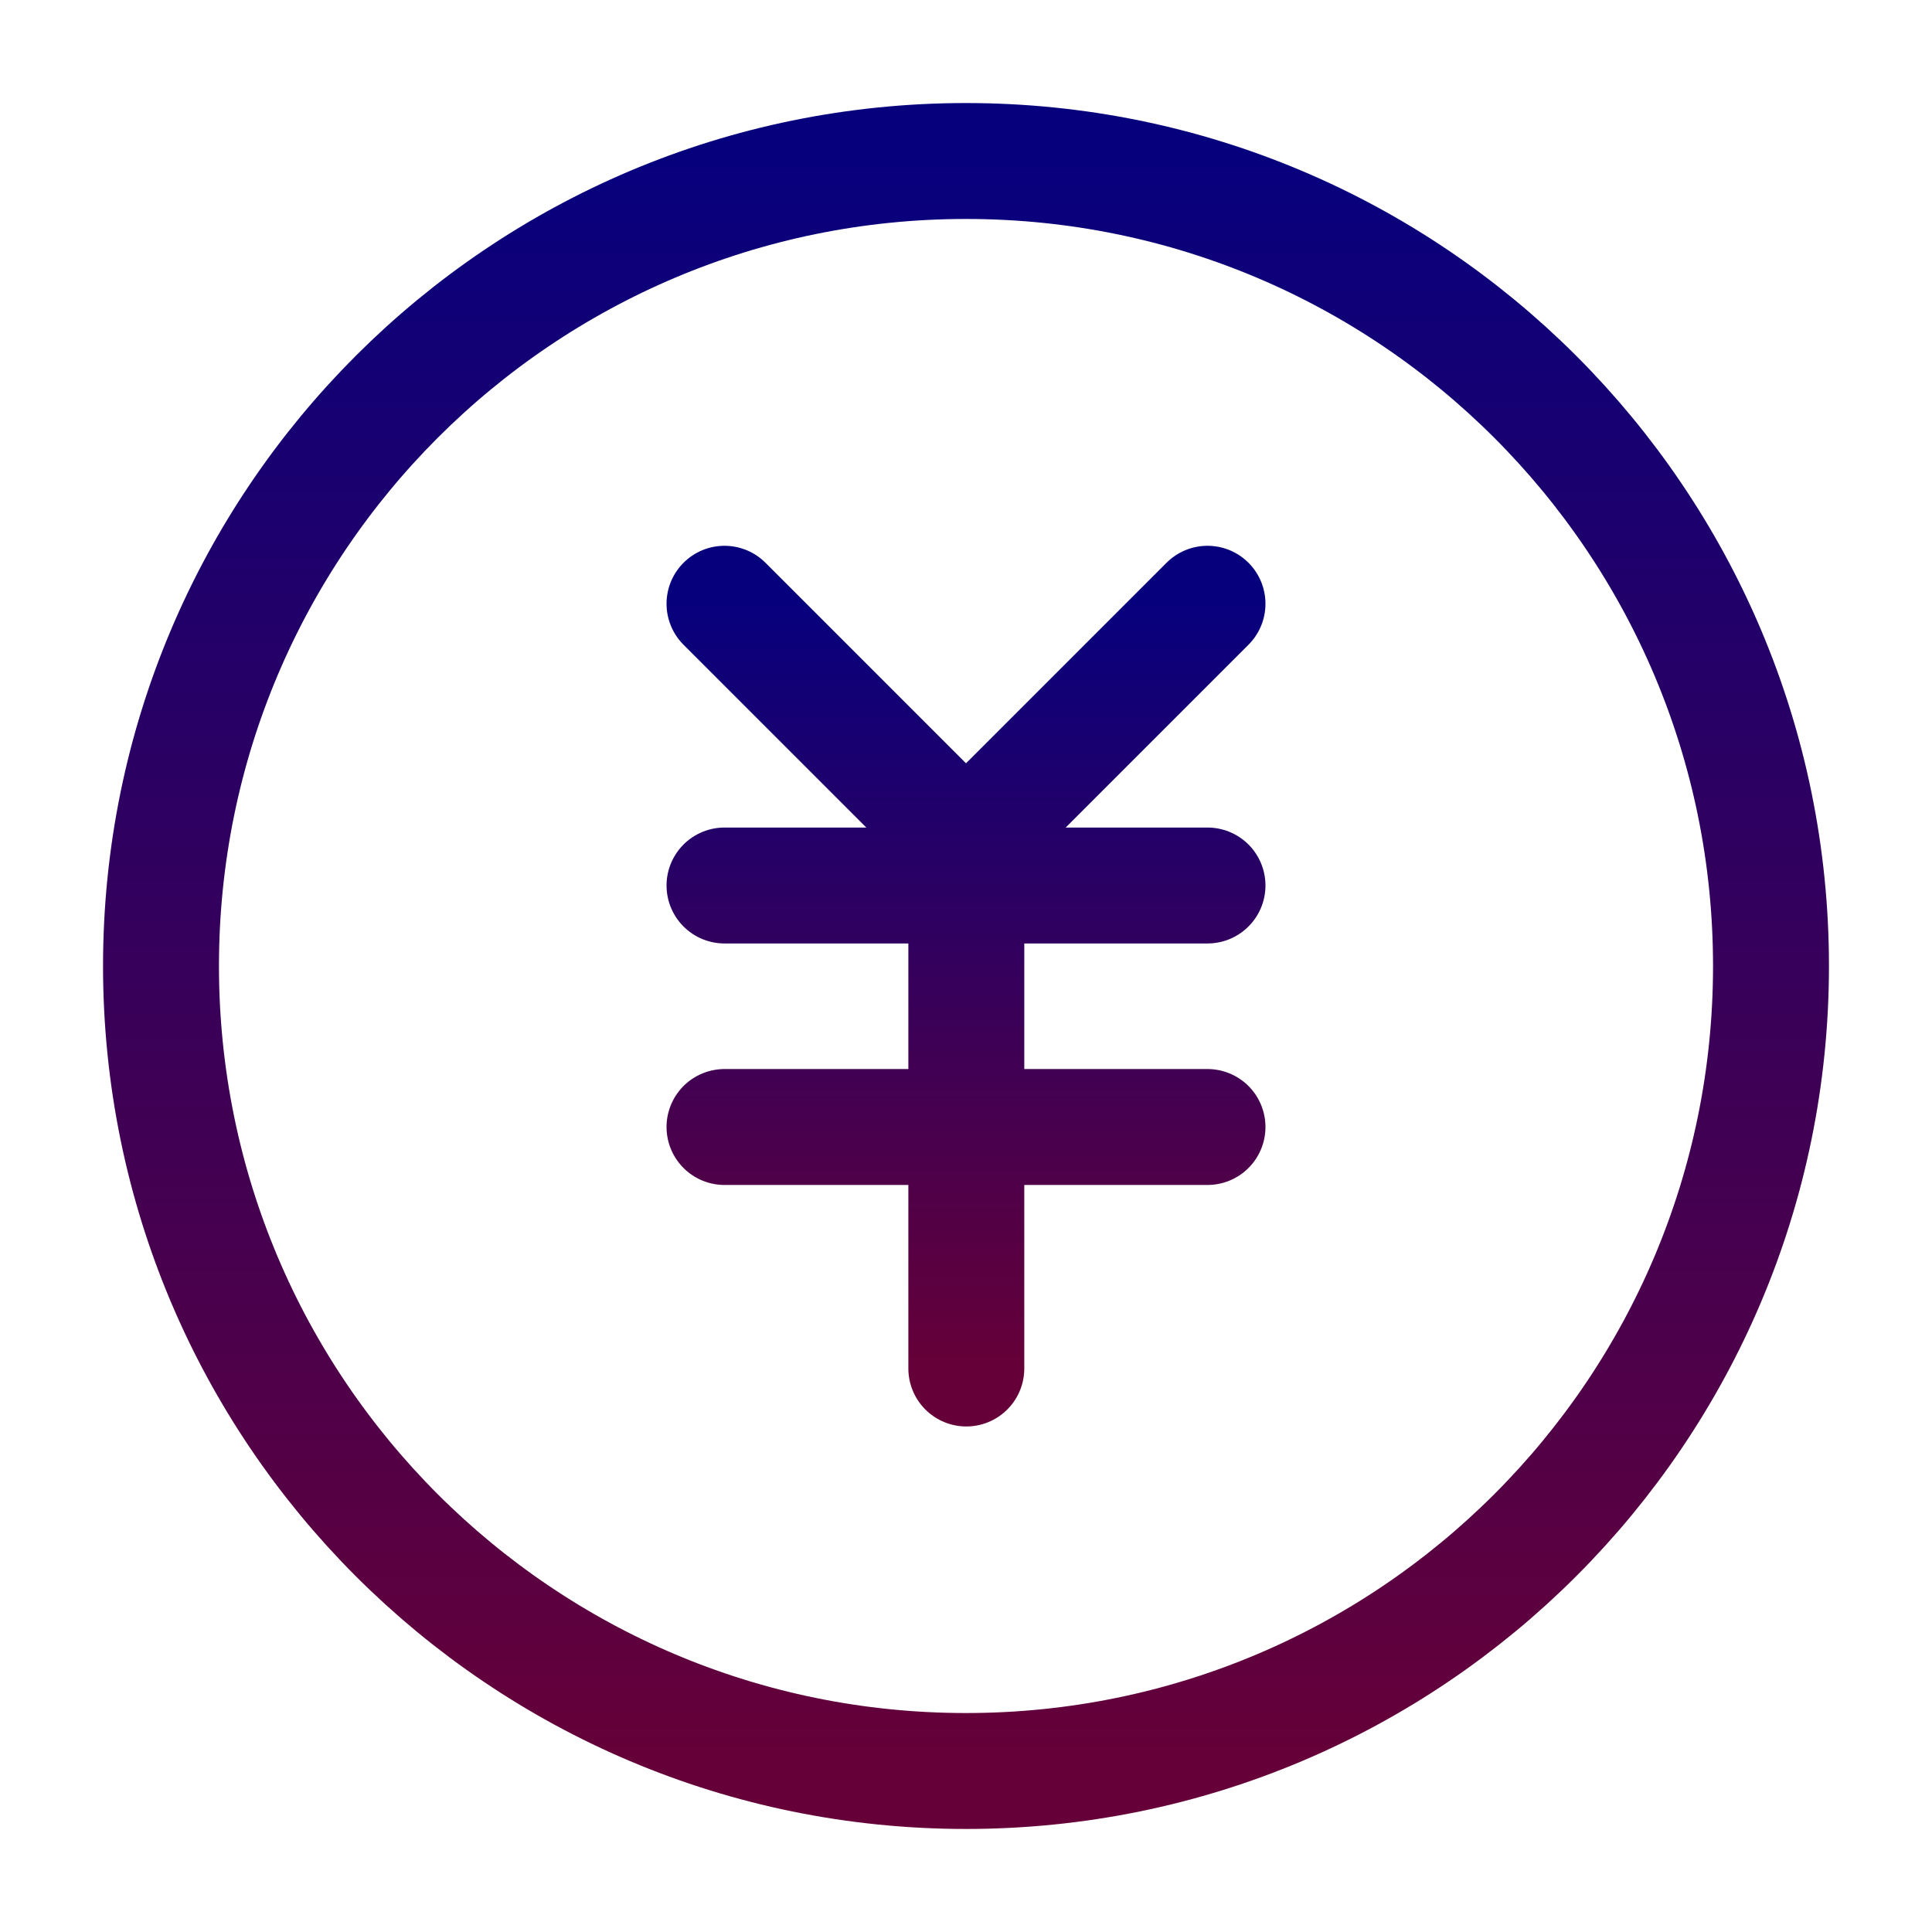
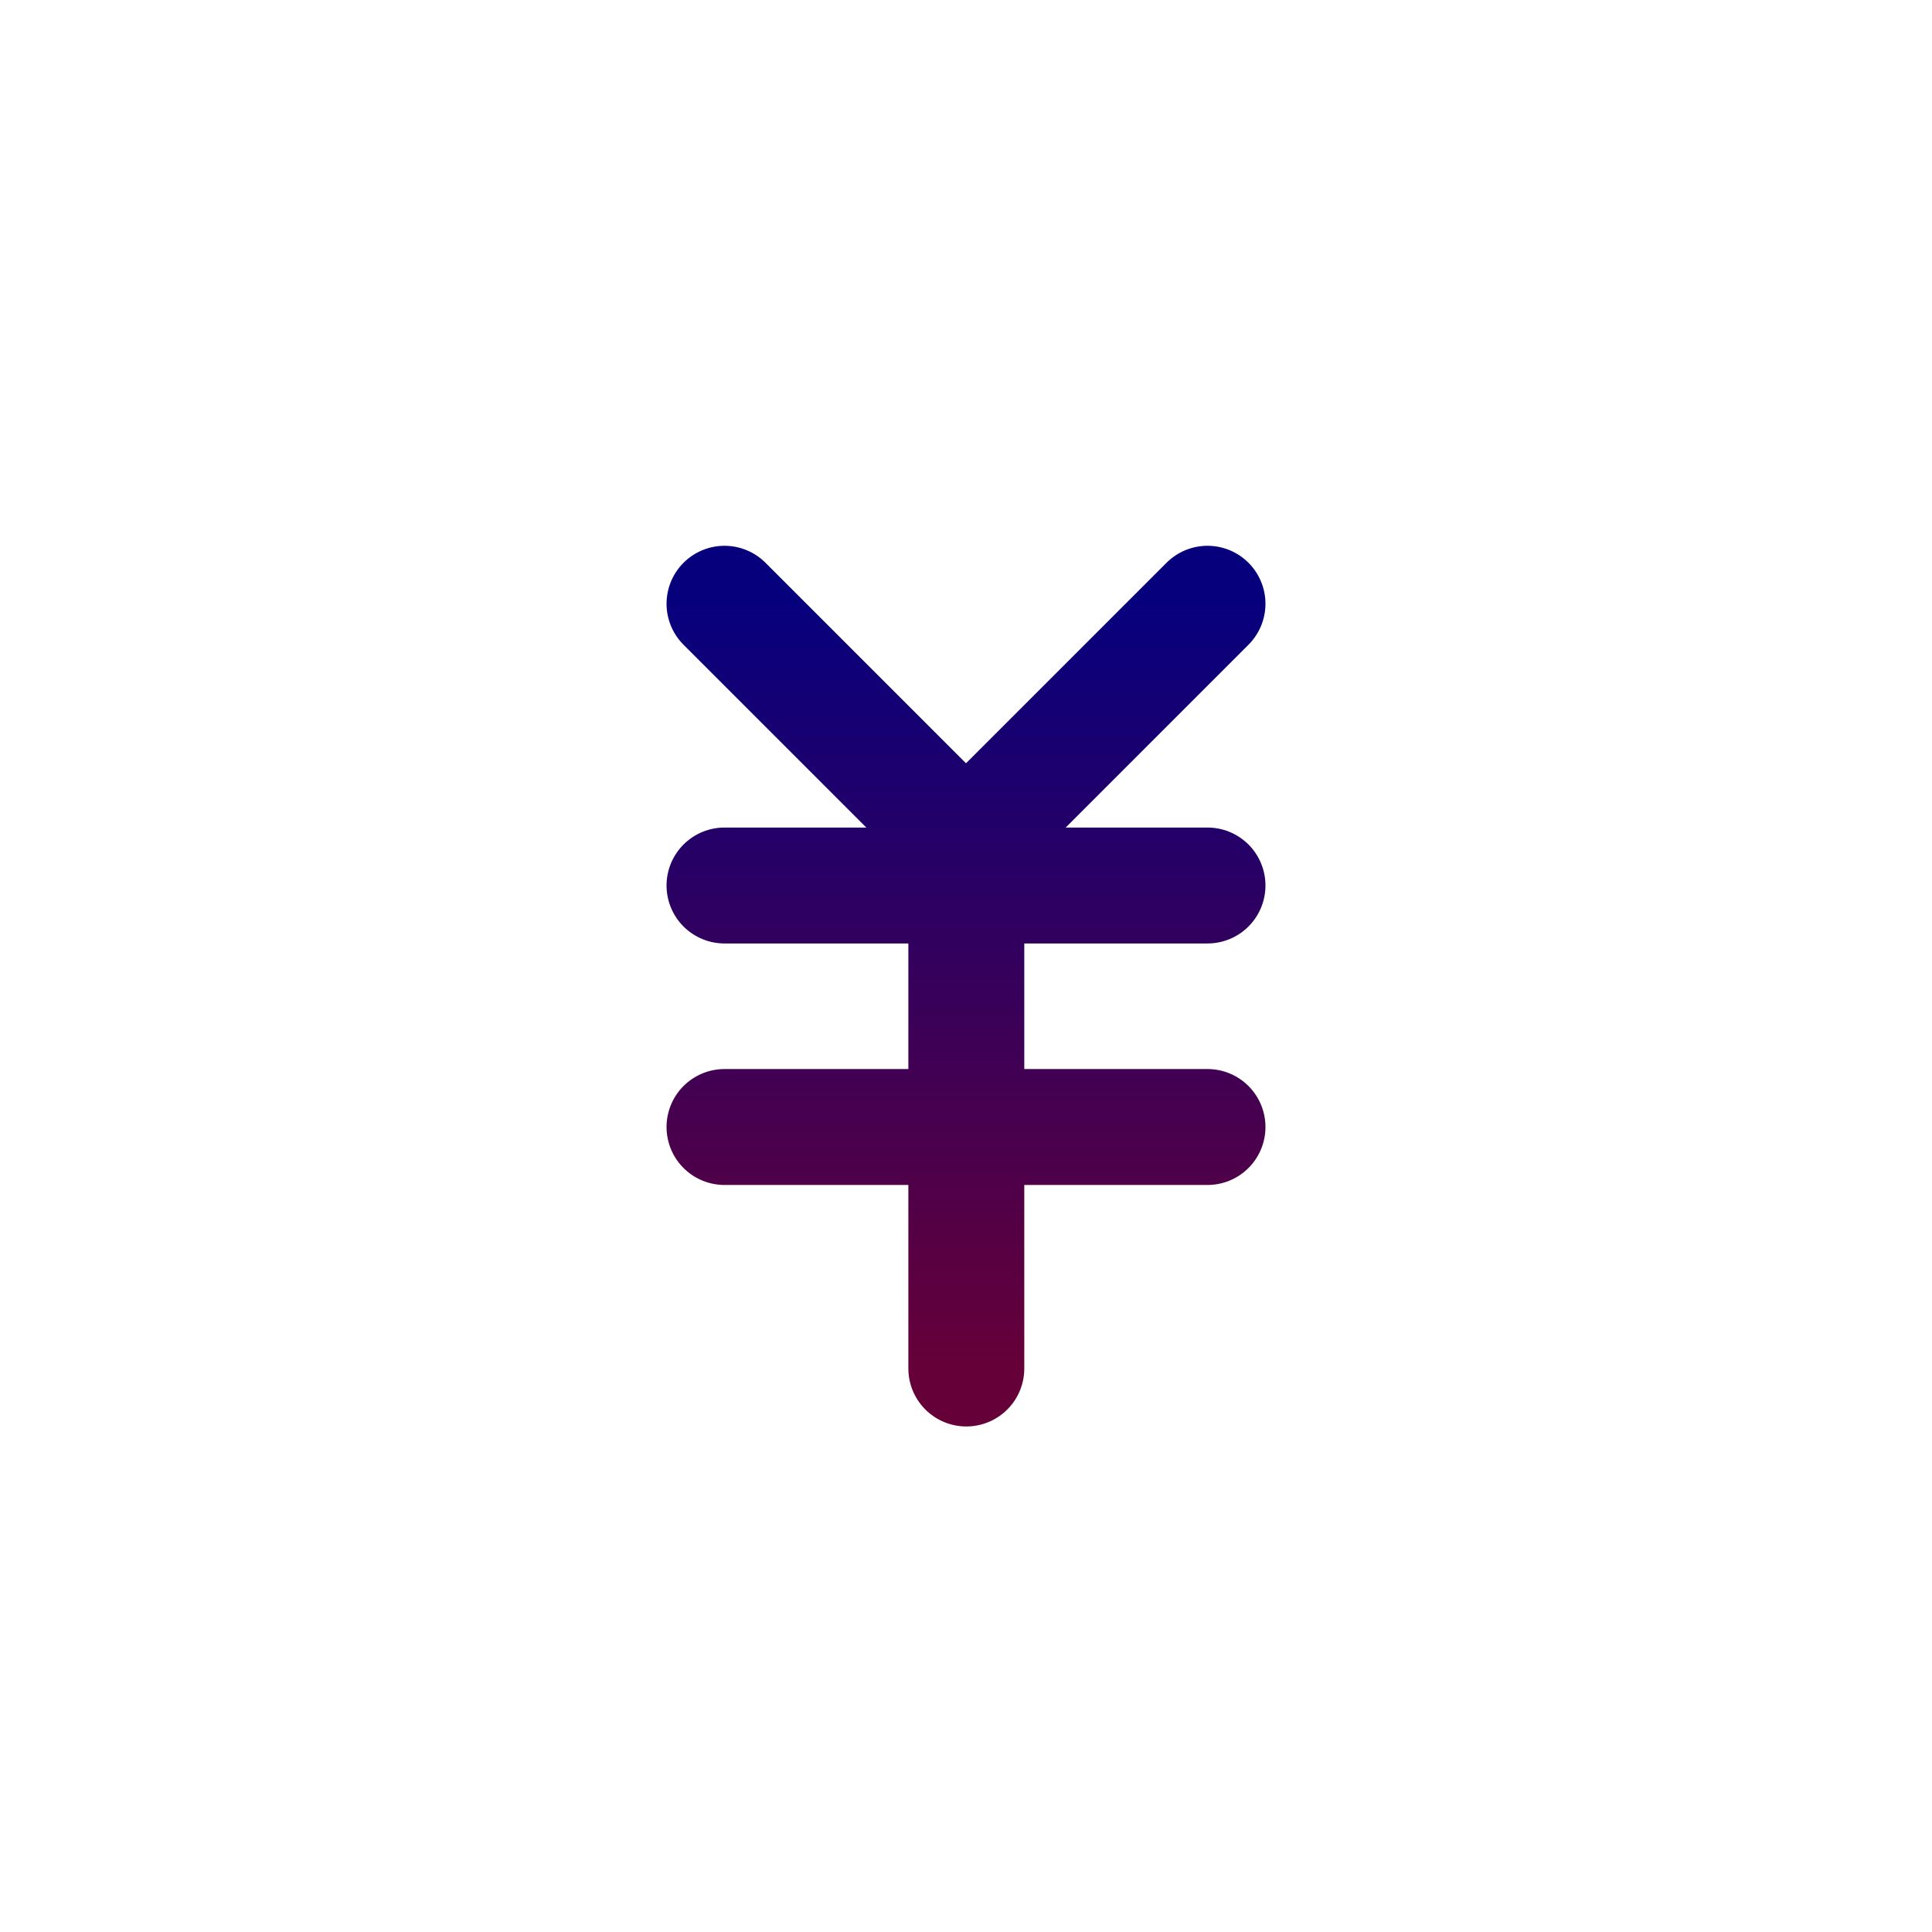
<svg xmlns="http://www.w3.org/2000/svg" width="200" height="200" viewBox="0 0 200 200" fill="none">
  <g id="finance">
    <g id="Group">
-       <path id="Vector" d="M100 183.333C146.025 183.333 183.333 146.025 183.333 100C183.333 53.975 146.025 16.667 100 16.667C53.975 16.667 16.667 53.975 16.667 100C16.667 146.025 53.975 183.333 100 183.333Z" stroke="url(#paint0_linear_355_12342)" stroke-width="12" stroke-linejoin="round" />
      <path id="Vector_2" d="M75 91.667H125M75 116.667H125M100.033 91.667V141.667M125 62.5L100 87.5L75 62.5" stroke="url(#paint1_linear_355_12342)" stroke-width="12" stroke-linecap="round" stroke-linejoin="round" />
    </g>
  </g>
  <defs>
    <linearGradient id="paint0_linear_355_12342" x1="100" y1="16.667" x2="100" y2="183.333" gradientUnits="userSpaceOnUse">
      <stop stop-color="#07007D" />
      <stop offset="1" stop-color="#660038" />
    </linearGradient>
    <linearGradient id="paint1_linear_355_12342" x1="100" y1="62.5" x2="100" y2="141.667" gradientUnits="userSpaceOnUse">
      <stop stop-color="#07007D" />
      <stop offset="1" stop-color="#660038" />
    </linearGradient>
  </defs>
</svg>